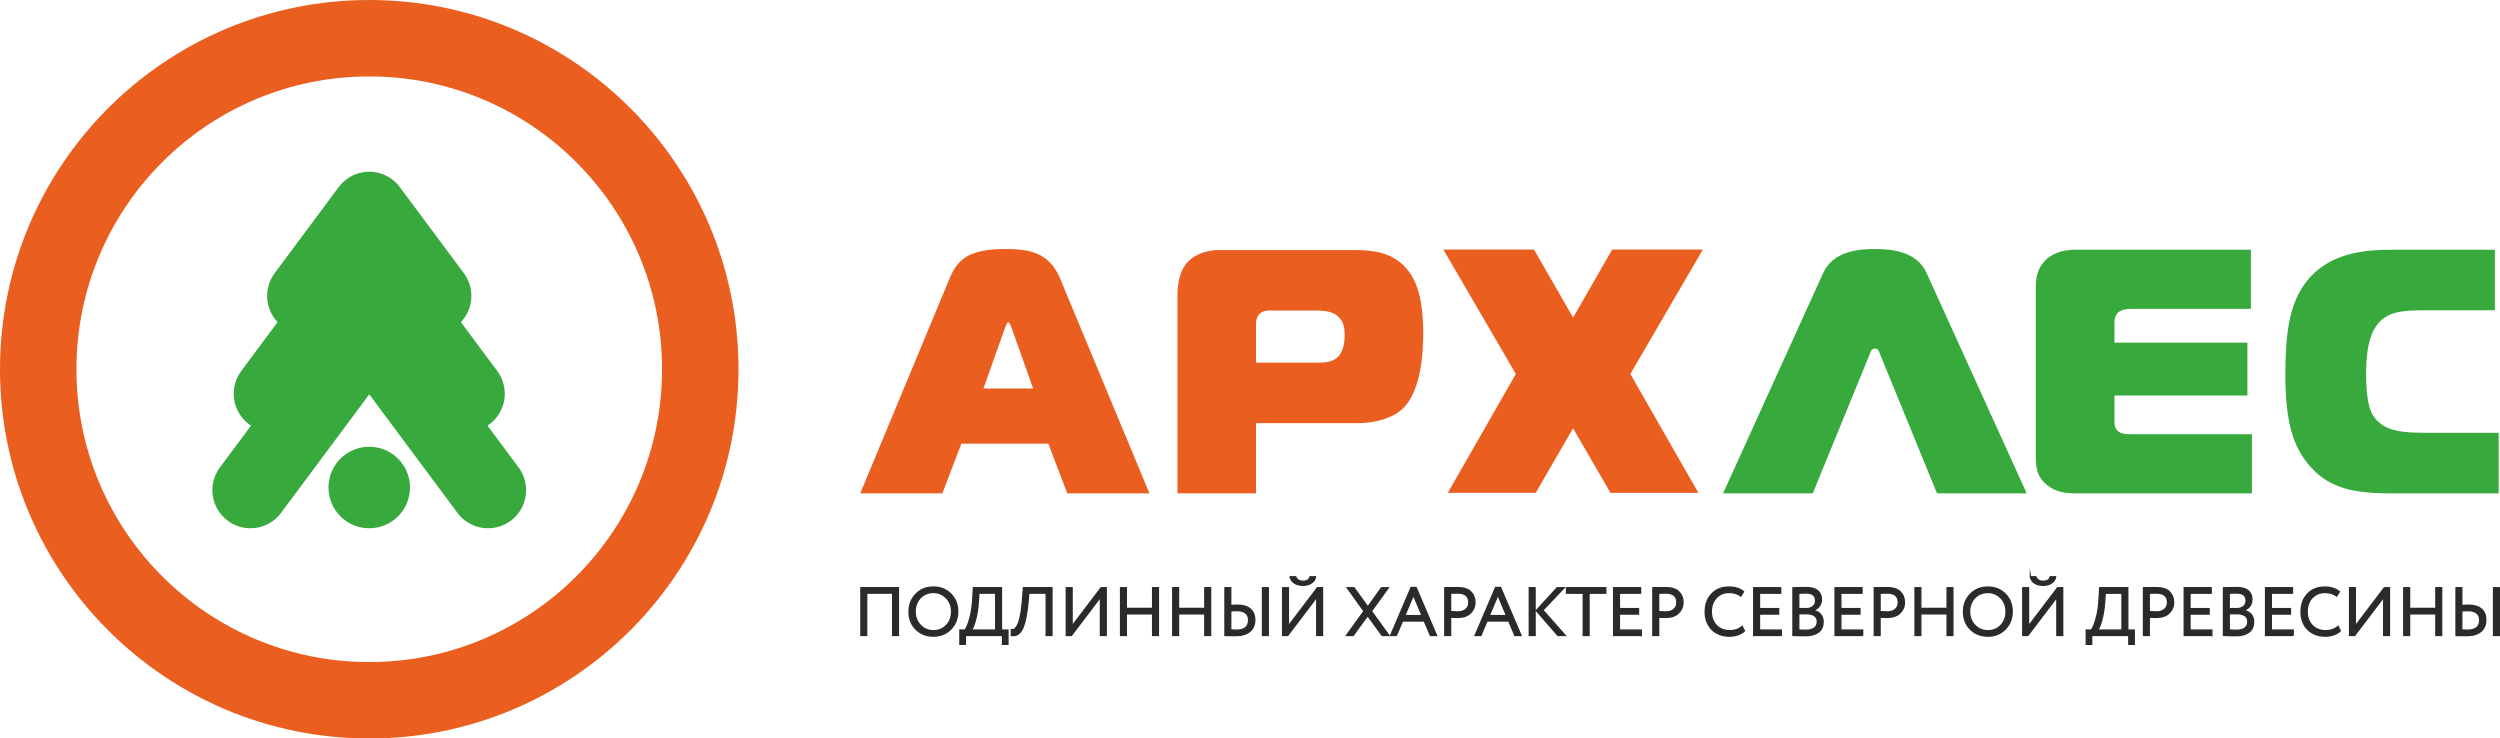
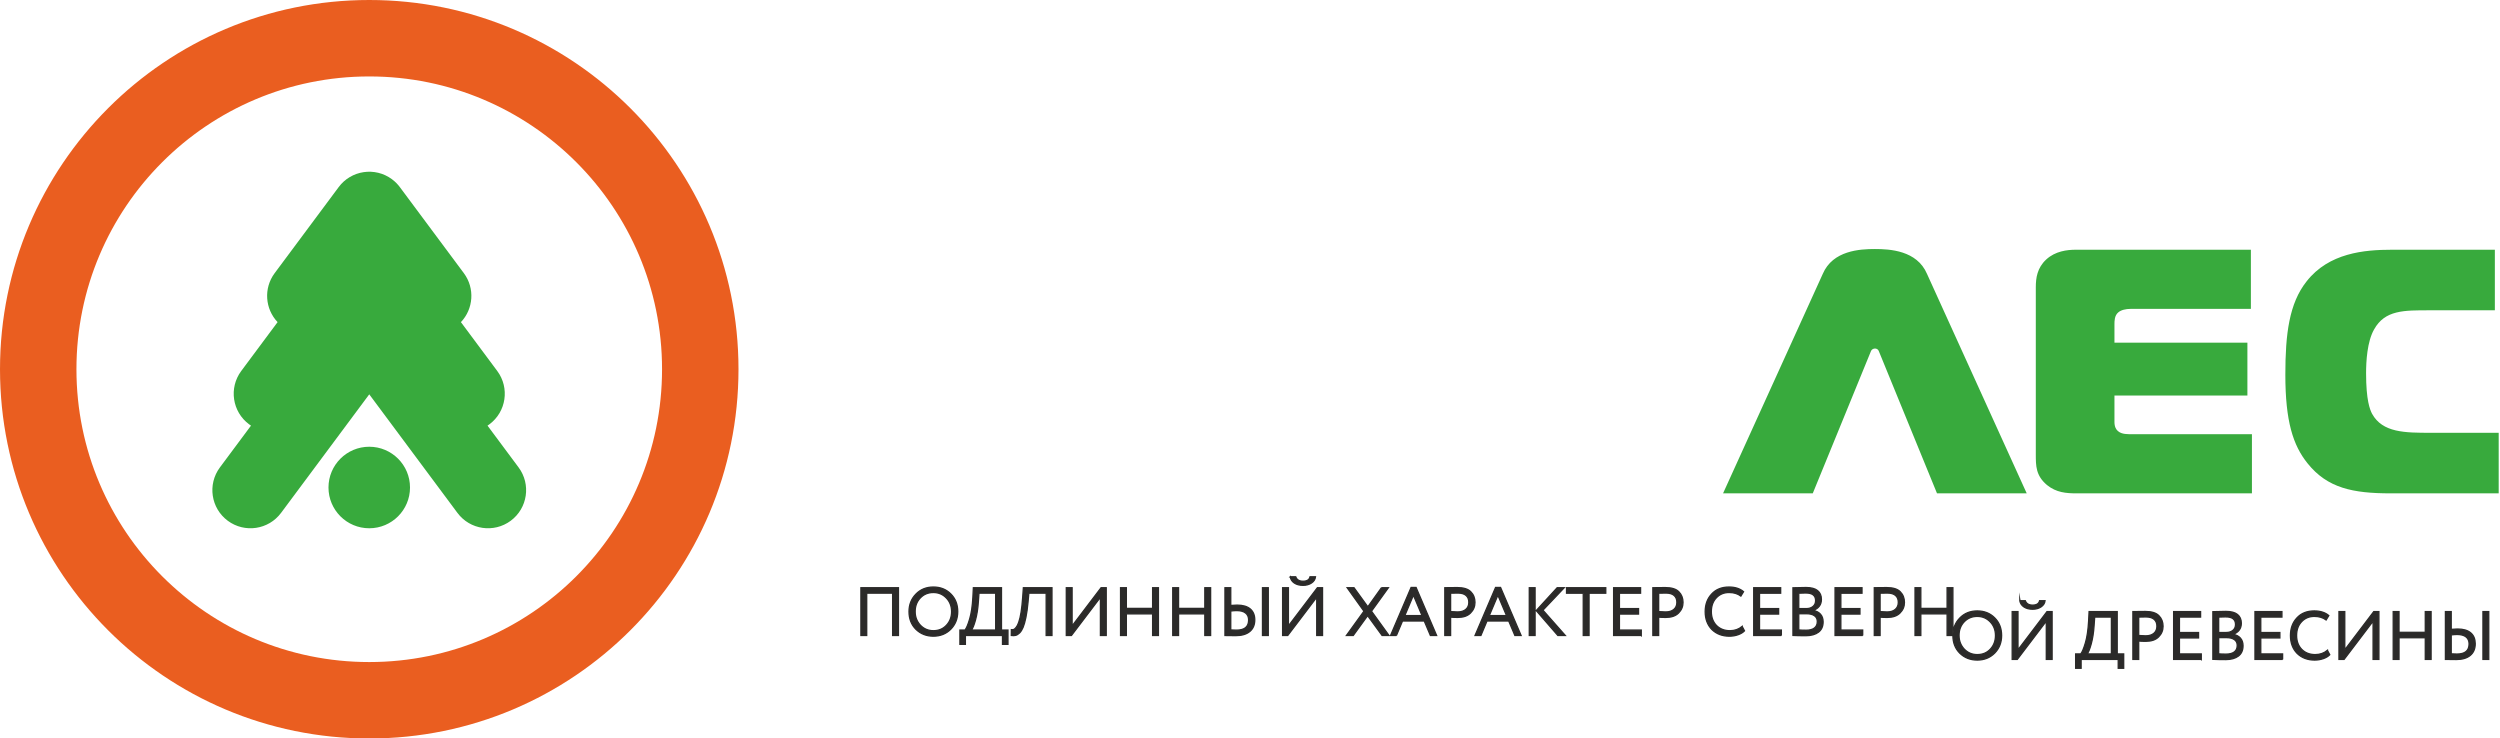
<svg xmlns="http://www.w3.org/2000/svg" xml:space="preserve" width="145.076mm" height="42.855mm" version="1.1" style="shape-rendering:geometricPrecision; text-rendering:geometricPrecision; image-rendering:optimizeQuality; fill-rule:evenodd; clip-rule:evenodd" viewBox="0 0 14515.24 4287.73">
  <defs>
    <style type="text/css"> .str0 {stroke:#2B2A29;stroke-width:7.62;stroke-miterlimit:22.926} .fil2 {fill:#2B2A29;fill-rule:nonzero} .fil1 {fill:#38AA3D;fill-rule:nonzero} .fil0 {fill:#EA5E20;fill-rule:nonzero} </style>
  </defs>
  <g id="Layer_x0020_1">
    <g id="_1912609714016">
      <path class="fil0" d="M2143.87 443.81c-469.47,0 -894.56,190.32 -1202.12,497.92 -307.62,307.57 -497.93,732.65 -497.93,1202.13 0,469.48 190.31,894.57 497.93,1202.13 307.56,307.61 732.65,497.91 1202.12,497.91 469.47,0 894.56,-190.3 1202.13,-497.91 307.61,-307.56 497.92,-732.65 497.92,-1202.13 0,-469.48 -190.31,-894.56 -497.92,-1202.13 -307.57,-307.6 -732.66,-497.92 -1202.13,-497.92zm-1515.92 184.15c387.9,-387.94 923.96,-627.96 1515.92,-627.96 591.92,0 1128.01,240.02 1515.92,627.96 387.93,387.9 627.96,923.94 627.96,1515.91 0,591.92 -240.03,1128.01 -627.96,1515.91 -387.9,387.94 -924,627.96 -1515.92,627.96 -591.96,0 -1128.01,-240.02 -1515.92,-627.96 -387.93,-387.89 -627.95,-923.99 -627.95,-1515.91 0,-591.97 240.02,-1128 627.95,-1515.91z" />
      <path class="fil1" d="M1631.99 2977.7c-72.74,98.13 -211.34,118.67 -309.47,45.93 -98.13,-72.74 -118.67,-211.34 -45.93,-309.47l180.69 -242.93c-3.68,-2.39 -7.3,-4.9 -10.89,-7.56 -98.13,-72.74 -118.67,-211.35 -45.93,-309.48l211.21 -283.93c-72.73,-76.45 -82.2,-196.41 -17.22,-284.08l371.75 -499.69c72.74,-98.12 211.35,-118.67 309.47,-45.93 19.08,14.16 35.24,30.76 48.33,49.13l369.31 496.54c64.97,87.66 55.5,207.62 -17.2,284.08l211.18 283.94c72.75,98.13 52.2,236.73 -45.93,309.47 -3.55,2.64 -7.17,5.14 -10.84,7.54l180.69 242.91c72.74,98.13 52.19,236.73 -45.94,309.47 -98.12,72.74 -236.73,52.2 -309.47,-45.93l-511.9 -688.19 -511.91 688.19zm511.91 -383.9c-130.72,0 -236.68,105.98 -236.68,236.68 0,130.71 105.97,236.67 236.68,236.67 130.71,0 236.67,-105.97 236.67,-236.67 0,-130.71 -105.97,-236.68 -236.67,-236.68z" />
    </g>
    <g id="_1912609715552">
-       <path class="fil0" d="M4994.65 2864.46l476.87 0 110.2 -288.52 504.92 0 110.21 288.52 476.86 0 -518.95 -1248.28c-66.11,-156.28 -186.33,-170.3 -320.57,-170.3 -216.4,0 -276.51,66.11 -320.59,170.3l-518.94 1248.28zm841.51 -963.75c3.99,-10.03 12.01,-30.06 18.03,-30.06 6.01,0 14.02,20.03 18.03,30.06l126.23 354.64 -288.52 0 126.24 -354.64zm1456.42 963.75l0 -407.66 595.34 0c76.68,0 181.64,-20.16 248.23,-76.68 119.07,-102.92 127.15,-345.1 127.15,-443.98 0,-203.84 -38.35,-314.84 -104.95,-385.46 -78.7,-84.75 -183.66,-98.88 -296.67,-98.88l-781.01 0c-96.86,0 -157.41,38.34 -187.69,72.65 -48.43,54.49 -56.5,135.22 -56.5,193.74l0 1146.28 456.09 0zm0 -758.82l0 -219.97c0,-30.27 6.05,-82.73 78.7,-82.73l252.27 0c52.46,0 104.95,0 143.28,32.3 36.34,30.26 40.37,74.66 40.37,110.98 0,58.53 -14.13,98.88 -36.33,123.11 -38.34,40.35 -94.86,36.31 -151.35,36.31l-326.94 0zm2568.44 755.93l-395.11 -690.13 421.04 -722.54 -526.52 0 -226.88 395.16 -226.97 -395.32 -526.53 0 421.05 722.54 -395.11 690.13 510.48 0 216.97 -374.65 217.08 374.81 510.48 0z" />
      <path class="fil1" d="M10004.21 2864.46l520.89 0 338.61 -827.63c9.23,-17.26 35.87,-18.04 44.08,0l338.62 827.63 520.9 0 -579.01 -1274.32c-58.09,-136.25 -216.38,-144.27 -302.55,-144.27 -86.16,0 -244.44,8.01 -302.55,144.27l-578.99 1274.32zm3070.7 0l0 -343.52 -691.08 0c-28.29,0 -64.66,2.02 -86.89,-18.18 -10.12,-8.08 -20.22,-24.26 -20.22,-52.55l0 -153.56 771.92 0 0 -307.16 -771.92 0 0 -107.1c0,-18.18 0,-50.52 22.23,-68.71 16.17,-14.15 44.46,-20.2 70.73,-20.2l699.17 0 0 -343.52 -1016.41 0c-50.52,0 -119.22,8.08 -171.77,56.58 -52.53,48.5 -60.61,107.1 -60.61,161.65l0 969.94c0,66.69 0,123.26 64.66,177.82 54.56,44.45 113.16,48.5 171.76,48.5l1018.43 0zm1432.7 0l0 -351.6 -392.02 0c-151.55,0 -282.9,0 -343.52,-111.14 -12.13,-24.24 -34.36,-76.78 -34.36,-234.39 0,-68.71 6.06,-183.9 46.48,-254.61 62.64,-113.17 173.78,-111.14 323.31,-111.14l377.87 0 0 -351.6 -598.12 0c-159.63,0 -365.74,18.18 -495.08,183.89 -101.02,127.3 -123.24,305.13 -123.24,541.54 0,270.77 44.45,410.21 129.32,515.28 115.18,143.47 262.68,173.78 482.94,173.78l626.42 0z" />
    </g>
-     <path class="fil2 str0" d="M5216.44 3689.66l-33.7 0 0 -245.64 -150.55 0 0 245.64 -33.66 0 0 -277.35 217.9 0 0 277.35zm61.4 -138.67c0,-40.14 13.32,-73.96 40.01,-101.41 26.66,-27.47 60.48,-41.21 101.41,-41.21 40.69,0 74.36,13.35 101.01,40 26.96,26.69 40.44,60.88 40.44,102.62 0,40.69 -13.48,74.75 -40.44,102.23 -26.92,26.91 -60.61,40.39 -101.01,40.39 -40.4,0 -74.23,-13.35 -101.41,-40 -26.69,-26.69 -40.01,-60.88 -40.01,-102.62zm35.66 0c0,31.18 10.15,57.58 30.49,79.23 20.35,21.13 45.44,31.7 75.28,31.7 31.18,0 56.53,-10.57 76.06,-31.7 19.82,-21.13 29.74,-47.53 29.74,-79.23 0,-31.7 -10.18,-58.1 -30.53,-79.23 -20.31,-21.13 -45.4,-31.7 -75.27,-31.7 -30.36,0 -55.58,10.44 -75.67,31.31 -20.08,20.87 -30.1,47.4 -30.1,79.62zm291.61 190.16l-31.71 0 0 -83.18 29.71 0c8.7,-11.1 17.7,-32.62 26.95,-64.58 9.48,-31.96 15.71,-73.83 18.62,-125.58l2.78 -55.49 163.21 0 0 245.65 37.65 0 0 83.18 -31.7 0 0 -51.49 -215.51 0 0 51.49zm78.83 -297.13l-3.56 49.53c-2.65,40.95 -8.34,76.87 -17.04,107.76 -8.18,29.05 -15.87,47.96 -23,56.66l140.66 0 0 -213.94 -97.06 0zm423.9 245.64l-33.69 0 0 -245.64 -100.63 0 -4.74 52.31c-3.17,34.31 -7.26,63.72 -12.27,88.16 -5.04,24.4 -10.44,43.64 -16.26,57.64 -5.82,14 -12.63,24.83 -20.41,32.49 -7.78,7.65 -15.38,12.4 -22.77,14.26 -7.39,1.83 -15.87,2.1 -25.35,0.79l0.39 -33.67c5.53,0.79 10.31,0.33 14.27,-1.4 3.95,-1.7 8.43,-5.72 13.48,-12.08 5.53,-6.6 10.57,-16.52 15.05,-29.74 10.57,-29.57 18.22,-77.89 22.96,-144.98l3.96 -55.49 166.02 0 0 277.35zm281.31 -221.86l-168.38 221.86 -29.71 0 0 -277.35 33.67 0 0 221.87 168.38 -221.87 29.74 0 0 277.35 -33.7 0 0 -221.86zm336.75 221.86l-33.66 0 0 -125.59 -152.54 0 0 125.59 -33.67 0 0 -277.35 33.67 0 0 120.06 152.54 0 0 -120.06 33.66 0 0 277.35zm303.1 0l-33.67 0 0 -125.59 -152.54 0 0 125.59 -33.67 0 0 -277.35 33.67 0 0 120.06 152.54 0 0 -120.06 33.67 0 0 277.35zm334.79 0l-33.66 0 0 -277.35 33.66 0 0 277.35zm-183.43 -144.63c-9.25,0 -20.74,0.82 -34.48,2.39l0 110.14c21.39,0.79 32.49,1.18 33.27,1.18 47.04,0 70.54,-19.66 70.54,-59.01 0,-17.7 -5.92,-31.25 -17.83,-40.63 -11.88,-9.35 -29.06,-14.07 -51.5,-14.07zm-68.14 -132.72l33.66 0 0 103.01c18.48,-1.31 30.79,-1.96 36.84,-1.96 33.56,0 59.04,7.46 76.48,22.37 17.44,14.92 26.14,35.99 26.14,63.2 0,29.06 -9.66,51.56 -28.93,67.56 -19.27,15.97 -46.35,23.94 -81.22,23.94 -13.19,0 -24.7,-0.13 -34.45,-0.39 -9.53,-0.26 -19.04,-0.39 -28.52,-0.39l0 -277.35zm532.87 55.49l-168.38 221.86 -29.71 0 0 -277.35 33.66 0 0 221.87 168.38 -221.87 29.74 0 0 277.35 -33.69 0 0 -221.86zm-153.72 -118.85l31.7 0c6.34,17.14 20.48,25.74 42.39,25.74 23.23,0 36.84,-8.6 40.8,-25.74l31.7 0c-1.83,14.79 -9.59,26.72 -23.16,35.86 -13.61,9.09 -30.07,13.64 -49.34,13.64 -20.34,0 -37.19,-4.48 -50.51,-13.45 -13.35,-8.99 -21.2,-21 -23.58,-36.05zm529.7 63.36l40 0 -98.23 136.28 101.8 141.06 -40.01 0 -83.97 -115.28 -83.61 115.28 -39.62 0 101.83 -141.06 -97.48 -136.28 39.65 0 80.41 110.93 79.23 -110.93zm86.76 277.35l-34.06 0 119.24 -278.92 28.92 0 119.27 278.92 -36.08 0 -35.66 -84 -126.38 0 -35.26 84zm148.58 -115.67l-49.92 -118.49 -49.93 118.49 99.84 0zm165.99 9.09l0 106.58 -33.66 0 0 -277.35c11.09,0 22.83,-0.13 35.27,-0.39 12.4,-0.26 24.79,-0.39 37.23,-0.39 36.44,0 62.61,8.17 78.44,24.56 16.1,16.1 24.17,36.58 24.17,61.4 0,24.04 -8.73,44.65 -26.16,61.8 -16.88,16.91 -41.45,25.38 -73.68,25.38 -16.91,0 -30.78,-0.56 -41.61,-1.6zm42.01 -139.85c-4.74,0 -18.75,0.26 -42.01,0.79l0 106.97c16.66,1.34 30.14,2 40.4,2 20.35,0 36.35,-4.97 47.97,-14.86 11.61,-9.92 17.43,-23.58 17.43,-41.02 0,-17.17 -5.36,-30.43 -16.06,-39.81 -10.7,-9.38 -26.59,-14.07 -47.73,-14.07zm133.89 246.43l-34.05 0 119.23 -278.92 28.93 0 119.27 278.92 -36.09 0 -35.65 -84 -126.38 0 -35.27 84zm148.59 -115.67l-49.93 -118.49 -49.92 118.49 99.84 0zm294.35 -161.67l40.79 0 -123.58 130.37 129.94 146.98 -43.18 0 -125.59 -144.63 121.62 -132.72zm-128.37 277.35l-33.66 0 0 -277.35 33.66 0 0 277.35zm279.7 -245.64l-97.06 0 0 -31.71 227.82 0 0 31.71 -97.06 0 0 245.64 -33.7 0 0 -245.64zm336.79 245.64l-160.45 0 0 -277.35 156.5 0 0 31.71 -122.84 0 0 89.53 110.94 0 0 31.71 -110.94 0 0 92.71 126.8 0 0 31.7zm101.02 -106.58l0 106.58 -33.66 0 0 -277.35c11.09,0 22.83,-0.13 35.26,-0.39 12.4,-0.26 24.8,-0.39 37.23,-0.39 36.44,0 62.61,8.17 78.45,24.56 16.09,16.1 24.17,36.58 24.17,61.4 0,24.04 -8.73,44.65 -26.17,61.8 -16.88,16.91 -41.44,25.38 -73.67,25.38 -16.91,0 -30.79,-0.56 -41.61,-1.6zm42 -139.85c-4.74,0 -18.74,0.26 -42,0.79l0 106.97c16.65,1.34 30.13,2 40.4,2 20.35,0 36.35,-4.97 47.96,-14.86 11.62,-9.92 17.44,-23.58 17.44,-41.02 0,-17.17 -5.36,-30.43 -16.06,-39.81 -10.71,-9.38 -26.6,-14.07 -47.74,-14.07zm442.94 194.12l13.45 25.35c-9.22,9.51 -21.79,17.04 -37.62,22.6 -15.84,5.53 -32.49,8.3 -49.93,8.3 -41.48,0 -75.4,-12.95 -101.83,-38.83 -25.87,-26.39 -38.8,-61 -38.8,-103.79 0,-41.18 12.4,-75.14 37.23,-101.8 24.83,-27.21 58.49,-40.82 101.02,-40.82 35.13,0 63.26,8.99 84.39,26.95l-15.44 25.35c-18.52,-13.74 -41.35,-20.61 -68.57,-20.61 -30.1,0 -54.8,10.31 -74.07,30.92 -19.3,20.31 -28.92,47 -28.92,80.01 0,33.01 9.88,59.83 29.71,80.44 20.35,20.31 46.48,30.49 78.44,30.49 26.92,0 50.58,-8.17 70.93,-24.56zm227.43 52.31l-160.46 0 0 -277.35 156.5 0 0 31.71 -122.84 0 0 89.53 110.94 0 0 31.71 -110.94 0 0 92.71 126.81 0 0 31.7zm67.36 -0.39l0 -276.56c36.7,-1.05 62.05,-1.57 76.06,-1.57 30.1,0 52.5,6.01 67.16,18.02 14.66,12.01 21.98,28.86 21.98,50.51 0,16.13 -4.21,29.58 -12.69,40.4 -8.44,10.87 -20.06,18.78 -34.84,23.78l0 0.79c17.96,2.91 32.03,10.05 42.16,21.39 10.18,11.39 15.28,26.17 15.28,44.39 0,26.39 -8.99,46.41 -26.95,60.03 -17.96,13.57 -42.53,20.38 -73.67,20.38 -30.4,0 -55.22,-0.53 -74.49,-1.57zm78.44 -125.99l-44.78 0 0 94.28c10.83,1.05 25.09,1.57 42.79,1.57 20.87,0 36.9,-4.28 48.16,-12.86 11.22,-8.6 16.81,-21.19 16.81,-37.85 0,-14.52 -5.46,-25.67 -16.42,-33.46 -10.96,-7.78 -26.49,-11.69 -46.55,-11.69zm-3.17 -120.44c-7.91,0 -21.78,0.39 -41.61,1.18l0 89.53 44.39 0c15.57,0 28.36,-4.15 38.41,-12.46 10.04,-8.34 15.08,-19.63 15.08,-33.9 0,-29.57 -18.78,-44.35 -56.27,-44.35zm329.62 246.82l-160.46 0 0 -277.35 156.5 0 0 31.71 -122.83 0 0 89.53 110.93 0 0 31.71 -110.93 0 0 92.71 126.8 0 0 31.7zm101.02 -106.58l0 106.58 -33.67 0 0 -277.35c11.1,0 22.83,-0.13 35.27,-0.39 12.4,-0.26 24.79,-0.39 37.23,-0.39 36.44,0 62.61,8.17 78.44,24.56 16.1,16.1 24.17,36.58 24.17,61.4 0,24.04 -8.73,44.65 -26.16,61.8 -16.88,16.91 -41.45,25.38 -73.67,25.38 -16.92,0 -30.79,-0.56 -41.61,-1.6zm42 -139.85c-4.74,0 -18.75,0.26 -42,0.79l0 106.97c16.65,1.34 30.13,2 40.4,2 20.34,0 36.34,-4.97 47.96,-14.86 11.62,-9.92 17.44,-23.58 17.44,-41.02 0,-17.17 -5.37,-30.43 -16.07,-39.81 -10.7,-9.38 -26.59,-14.07 -47.73,-14.07zm380.72 246.43l-33.67 0 0 -125.59 -152.54 0 0 125.59 -33.66 0 0 -277.35 33.66 0 0 120.06 152.54 0 0 -120.06 33.67 0 0 277.35zm61.43 -138.67c0,-40.14 13.32,-73.96 40.01,-101.41 26.66,-27.47 60.48,-41.21 101.41,-41.21 40.69,0 74.36,13.35 101.01,40 26.96,26.69 40.44,60.88 40.44,102.62 0,40.69 -13.48,74.75 -40.44,102.23 -26.91,26.91 -60.61,40.39 -101.01,40.39 -40.4,0 -74.23,-13.35 -101.41,-40 -26.69,-26.69 -40.01,-60.88 -40.01,-102.62zm35.66 0c0,31.18 10.15,57.58 30.49,79.23 20.35,21.13 45.44,31.7 75.28,31.7 31.18,0 56.53,-10.57 76.06,-31.7 19.82,-21.13 29.74,-47.53 29.74,-79.23 0,-31.7 -10.18,-58.1 -30.53,-79.23 -20.31,-21.13 -45.4,-31.7 -75.27,-31.7 -30.36,0 -55.58,10.44 -75.67,31.31 -20.08,20.87 -30.1,47.4 -30.1,79.62zm506.7 -83.18l-168.37 221.86 -29.71 0 0 -277.35 33.66 0 0 221.87 168.38 -221.87 29.74 0 0 277.35 -33.7 0 0 -221.86zm-153.72 -118.85l31.71 0c6.34,17.14 20.47,25.74 42.39,25.74 23.23,0 36.84,-8.6 40.79,-25.74l31.71 0c-1.83,14.79 -9.59,26.72 -23.16,35.86 -13.61,9.09 -30.07,13.64 -49.34,13.64 -20.35,0 -37.19,-4.48 -50.51,-13.45 -13.35,-8.99 -21.2,-21 -23.59,-36.05zm355.8 392.2l-31.7 0 0 -83.18 29.71 0c8.69,-11.1 17.69,-32.62 26.95,-64.58 9.48,-31.96 15.7,-73.83 18.61,-125.58l2.78 -55.49 163.21 0 0 245.65 37.66 0 0 83.18 -31.71 0 0 -51.49 -215.51 0 0 51.49zm78.84 -297.13l-3.57 49.53c-2.64,40.95 -8.33,76.87 -17.04,107.76 -8.17,29.05 -15.87,47.96 -23,56.66l140.67 0 0 -213.94 -97.06 0zm255.52 139.06l0 106.58 -33.67 0 0 -277.35c11.1,0 22.84,-0.13 35.27,-0.39 12.4,-0.26 24.79,-0.39 37.23,-0.39 36.44,0 62.61,8.17 78.45,24.56 16.09,16.1 24.17,36.58 24.17,61.4 0,24.04 -8.73,44.65 -26.17,61.8 -16.88,16.91 -41.45,25.38 -73.67,25.38 -16.92,0 -30.79,-0.56 -41.61,-1.6zm42 -139.85c-4.74,0 -18.74,0.26 -42,0.79l0 106.97c16.65,1.34 30.13,2 40.4,2 20.35,0 36.34,-4.97 47.96,-14.86 11.62,-9.92 17.44,-23.58 17.44,-41.02 0,-17.17 -5.36,-30.43 -16.06,-39.81 -10.71,-9.38 -26.6,-14.07 -47.74,-14.07zm321.31 246.43l-160.45 0 0 -277.35 156.5 0 0 31.71 -122.84 0 0 89.53 110.94 0 0 31.71 -110.94 0 0 92.71 126.8 0 0 31.7zm67.37 -0.39l0 -276.56c36.7,-1.05 62.05,-1.57 76.06,-1.57 30.1,0 52.5,6.01 67.16,18.02 14.66,12.01 21.98,28.86 21.98,50.51 0,16.13 -4.21,29.58 -12.69,40.4 -8.44,10.87 -20.06,18.78 -34.84,23.78l0 0.79c17.96,2.91 32.02,10.05 42.16,21.39 10.18,11.39 15.28,26.17 15.28,44.39 0,26.39 -8.99,46.41 -26.95,60.03 -17.96,13.57 -42.53,20.38 -73.67,20.38 -30.4,0 -55.23,-0.53 -74.49,-1.57zm78.44 -125.99l-44.78 0 0 94.28c10.83,1.05 25.09,1.57 42.79,1.57 20.87,0 36.9,-4.28 48.16,-12.86 11.22,-8.6 16.81,-21.19 16.81,-37.85 0,-14.52 -5.46,-25.67 -16.42,-33.46 -10.96,-7.78 -26.49,-11.69 -46.55,-11.69zm-3.17 -120.44c-7.91,0 -21.79,0.39 -41.61,1.18l0 89.53 44.39 0c15.57,0 28.36,-4.15 38.41,-12.46 10.04,-8.34 15.08,-19.63 15.08,-33.9 0,-29.57 -18.78,-44.35 -56.27,-44.35zm329.62 246.82l-160.46 0 0 -277.35 156.5 0 0 31.71 -122.83 0 0 89.53 110.93 0 0 31.71 -110.93 0 0 92.71 126.8 0 0 31.7zm260.3 -52.31l13.45 25.35c-9.22,9.51 -21.78,17.04 -37.62,22.6 -15.83,5.53 -32.49,8.3 -49.92,8.3 -41.48,0 -75.41,-12.95 -101.84,-38.83 -25.87,-26.39 -38.8,-61 -38.8,-103.79 0,-41.18 12.41,-75.14 37.23,-101.8 24.83,-27.21 58.49,-40.82 101.02,-40.82 35.14,0 63.26,8.99 84.4,26.95l-15.45 25.35c-18.51,-13.74 -41.34,-20.61 -68.57,-20.61 -30.1,0 -54.79,10.31 -74.06,30.92 -19.3,20.31 -28.93,47 -28.93,80.01 0,33.01 9.89,59.83 29.71,80.44 20.35,20.31 46.48,30.49 78.45,30.49 26.92,0 50.58,-8.17 70.92,-24.56zm265.05 -169.55l-168.38 221.86 -29.71 0 0 -277.35 33.67 0 0 221.87 168.38 -221.87 29.74 0 0 277.35 -33.7 0 0 -221.86zm336.76 221.86l-33.67 0 0 -125.59 -152.54 0 0 125.59 -33.67 0 0 -277.35 33.67 0 0 120.06 152.54 0 0 -120.06 33.67 0 0 277.35zm334.79 0l-33.66 0 0 -277.35 33.66 0 0 277.35zm-183.43 -144.63c-9.25,0 -20.74,0.82 -34.48,2.39l0 110.14c21.39,0.79 32.49,1.18 33.27,1.18 47.04,0 70.54,-19.66 70.54,-59.01 0,-17.7 -5.92,-31.25 -17.83,-40.63 -11.88,-9.35 -29.06,-14.07 -51.5,-14.07zm-68.14 -132.72l33.66 0 0 103.01c18.48,-1.31 30.79,-1.96 36.84,-1.96 33.56,0 59.04,7.46 76.48,22.37 17.44,14.92 26.13,35.99 26.13,63.2 0,29.06 -9.65,51.56 -28.92,67.56 -19.27,15.97 -46.35,23.94 -81.22,23.94 -13.19,0 -24.7,-0.13 -34.45,-0.39 -9.53,-0.26 -19.04,-0.39 -28.52,-0.39l0 -277.35z" />
+     <path class="fil2 str0" d="M5216.44 3689.66l-33.7 0 0 -245.64 -150.55 0 0 245.64 -33.66 0 0 -277.35 217.9 0 0 277.35zm61.4 -138.67c0,-40.14 13.32,-73.96 40.01,-101.41 26.66,-27.47 60.48,-41.21 101.41,-41.21 40.69,0 74.36,13.35 101.01,40 26.96,26.69 40.44,60.88 40.44,102.62 0,40.69 -13.48,74.75 -40.44,102.23 -26.92,26.91 -60.61,40.39 -101.01,40.39 -40.4,0 -74.23,-13.35 -101.41,-40 -26.69,-26.69 -40.01,-60.88 -40.01,-102.62zm35.66 0c0,31.18 10.15,57.58 30.49,79.23 20.35,21.13 45.44,31.7 75.28,31.7 31.18,0 56.53,-10.57 76.06,-31.7 19.82,-21.13 29.74,-47.53 29.74,-79.23 0,-31.7 -10.18,-58.1 -30.53,-79.23 -20.31,-21.13 -45.4,-31.7 -75.27,-31.7 -30.36,0 -55.58,10.44 -75.67,31.31 -20.08,20.87 -30.1,47.4 -30.1,79.62zm291.61 190.16l-31.71 0 0 -83.18 29.71 0c8.7,-11.1 17.7,-32.62 26.95,-64.58 9.48,-31.96 15.71,-73.83 18.62,-125.58l2.78 -55.49 163.21 0 0 245.65 37.65 0 0 83.18 -31.7 0 0 -51.49 -215.51 0 0 51.49zm78.83 -297.13l-3.56 49.53c-2.65,40.95 -8.34,76.87 -17.04,107.76 -8.18,29.05 -15.87,47.96 -23,56.66l140.66 0 0 -213.94 -97.06 0zm423.9 245.64l-33.69 0 0 -245.64 -100.63 0 -4.74 52.31c-3.17,34.31 -7.26,63.72 -12.27,88.16 -5.04,24.4 -10.44,43.64 -16.26,57.64 -5.82,14 -12.63,24.83 -20.41,32.49 -7.78,7.65 -15.38,12.4 -22.77,14.26 -7.39,1.83 -15.87,2.1 -25.35,0.79l0.39 -33.67c5.53,0.79 10.31,0.33 14.27,-1.4 3.95,-1.7 8.43,-5.72 13.48,-12.08 5.53,-6.6 10.57,-16.52 15.05,-29.74 10.57,-29.57 18.22,-77.89 22.96,-144.98l3.96 -55.49 166.02 0 0 277.35zm281.31 -221.86l-168.38 221.86 -29.71 0 0 -277.35 33.67 0 0 221.87 168.38 -221.87 29.74 0 0 277.35 -33.7 0 0 -221.86zm336.75 221.86l-33.66 0 0 -125.59 -152.54 0 0 125.59 -33.67 0 0 -277.35 33.67 0 0 120.06 152.54 0 0 -120.06 33.66 0 0 277.35zm303.1 0l-33.67 0 0 -125.59 -152.54 0 0 125.59 -33.67 0 0 -277.35 33.67 0 0 120.06 152.54 0 0 -120.06 33.67 0 0 277.35zm334.79 0l-33.66 0 0 -277.35 33.66 0 0 277.35zm-183.43 -144.63c-9.25,0 -20.74,0.82 -34.48,2.39l0 110.14c21.39,0.79 32.49,1.18 33.27,1.18 47.04,0 70.54,-19.66 70.54,-59.01 0,-17.7 -5.92,-31.25 -17.83,-40.63 -11.88,-9.35 -29.06,-14.07 -51.5,-14.07zm-68.14 -132.72l33.66 0 0 103.01c18.48,-1.31 30.79,-1.96 36.84,-1.96 33.56,0 59.04,7.46 76.48,22.37 17.44,14.92 26.14,35.99 26.14,63.2 0,29.06 -9.66,51.56 -28.93,67.56 -19.27,15.97 -46.35,23.94 -81.22,23.94 -13.19,0 -24.7,-0.13 -34.45,-0.39 -9.53,-0.26 -19.04,-0.39 -28.52,-0.39l0 -277.35zm532.87 55.49l-168.38 221.86 -29.71 0 0 -277.35 33.66 0 0 221.87 168.38 -221.87 29.74 0 0 277.35 -33.69 0 0 -221.86zm-153.72 -118.85l31.7 0c6.34,17.14 20.48,25.74 42.39,25.74 23.23,0 36.84,-8.6 40.8,-25.74l31.7 0c-1.83,14.79 -9.59,26.72 -23.16,35.86 -13.61,9.09 -30.07,13.64 -49.34,13.64 -20.34,0 -37.19,-4.48 -50.51,-13.45 -13.35,-8.99 -21.2,-21 -23.58,-36.05zm529.7 63.36l40 0 -98.23 136.28 101.8 141.06 -40.01 0 -83.97 -115.28 -83.61 115.28 -39.62 0 101.83 -141.06 -97.48 -136.28 39.65 0 80.41 110.93 79.23 -110.93zm86.76 277.35l-34.06 0 119.24 -278.92 28.92 0 119.27 278.92 -36.08 0 -35.66 -84 -126.38 0 -35.26 84zm148.58 -115.67l-49.92 -118.49 -49.93 118.49 99.84 0zm165.99 9.09l0 106.58 -33.66 0 0 -277.35c11.09,0 22.83,-0.13 35.27,-0.39 12.4,-0.26 24.79,-0.39 37.23,-0.39 36.44,0 62.61,8.17 78.44,24.56 16.1,16.1 24.17,36.58 24.17,61.4 0,24.04 -8.73,44.65 -26.16,61.8 -16.88,16.91 -41.45,25.38 -73.68,25.38 -16.91,0 -30.78,-0.56 -41.61,-1.6zm42.01 -139.85c-4.74,0 -18.75,0.26 -42.01,0.79l0 106.97c16.66,1.34 30.14,2 40.4,2 20.35,0 36.35,-4.97 47.97,-14.86 11.61,-9.92 17.43,-23.58 17.43,-41.02 0,-17.17 -5.36,-30.43 -16.06,-39.81 -10.7,-9.38 -26.59,-14.07 -47.73,-14.07zm133.89 246.43l-34.05 0 119.23 -278.92 28.93 0 119.27 278.92 -36.09 0 -35.65 -84 -126.38 0 -35.27 84zm148.59 -115.67l-49.93 -118.49 -49.92 118.49 99.84 0zm294.35 -161.67l40.79 0 -123.58 130.37 129.94 146.98 -43.18 0 -125.59 -144.63 121.62 -132.72zm-128.37 277.35l-33.66 0 0 -277.35 33.66 0 0 277.35zm279.7 -245.64l-97.06 0 0 -31.71 227.82 0 0 31.71 -97.06 0 0 245.64 -33.7 0 0 -245.64zm336.79 245.64l-160.45 0 0 -277.35 156.5 0 0 31.71 -122.84 0 0 89.53 110.94 0 0 31.71 -110.94 0 0 92.71 126.8 0 0 31.7zm101.02 -106.58l0 106.58 -33.66 0 0 -277.35c11.09,0 22.83,-0.13 35.26,-0.39 12.4,-0.26 24.8,-0.39 37.23,-0.39 36.44,0 62.61,8.17 78.45,24.56 16.09,16.1 24.17,36.58 24.17,61.4 0,24.04 -8.73,44.65 -26.17,61.8 -16.88,16.91 -41.44,25.38 -73.67,25.38 -16.91,0 -30.79,-0.56 -41.61,-1.6zm42 -139.85c-4.74,0 -18.74,0.26 -42,0.79l0 106.97c16.65,1.34 30.13,2 40.4,2 20.35,0 36.35,-4.97 47.96,-14.86 11.62,-9.92 17.44,-23.58 17.44,-41.02 0,-17.17 -5.36,-30.43 -16.06,-39.81 -10.71,-9.38 -26.6,-14.07 -47.74,-14.07zm442.94 194.12l13.45 25.35c-9.22,9.51 -21.79,17.04 -37.62,22.6 -15.84,5.53 -32.49,8.3 -49.93,8.3 -41.48,0 -75.4,-12.95 -101.83,-38.83 -25.87,-26.39 -38.8,-61 -38.8,-103.79 0,-41.18 12.4,-75.14 37.23,-101.8 24.83,-27.21 58.49,-40.82 101.02,-40.82 35.13,0 63.26,8.99 84.39,26.95l-15.44 25.35c-18.52,-13.74 -41.35,-20.61 -68.57,-20.61 -30.1,0 -54.8,10.31 -74.07,30.92 -19.3,20.31 -28.92,47 -28.92,80.01 0,33.01 9.88,59.83 29.71,80.44 20.35,20.31 46.48,30.49 78.44,30.49 26.92,0 50.58,-8.17 70.93,-24.56zm227.43 52.31l-160.46 0 0 -277.35 156.5 0 0 31.71 -122.84 0 0 89.53 110.94 0 0 31.71 -110.94 0 0 92.71 126.81 0 0 31.7zm67.36 -0.39l0 -276.56c36.7,-1.05 62.05,-1.57 76.06,-1.57 30.1,0 52.5,6.01 67.16,18.02 14.66,12.01 21.98,28.86 21.98,50.51 0,16.13 -4.21,29.58 -12.69,40.4 -8.44,10.87 -20.06,18.78 -34.84,23.78l0 0.79c17.96,2.91 32.03,10.05 42.16,21.39 10.18,11.39 15.28,26.17 15.28,44.39 0,26.39 -8.99,46.41 -26.95,60.03 -17.96,13.57 -42.53,20.38 -73.67,20.38 -30.4,0 -55.22,-0.53 -74.49,-1.57zm78.44 -125.99l-44.78 0 0 94.28c10.83,1.05 25.09,1.57 42.79,1.57 20.87,0 36.9,-4.28 48.16,-12.86 11.22,-8.6 16.81,-21.19 16.81,-37.85 0,-14.52 -5.46,-25.67 -16.42,-33.46 -10.96,-7.78 -26.49,-11.69 -46.55,-11.69zm-3.17 -120.44c-7.91,0 -21.78,0.39 -41.61,1.18l0 89.53 44.39 0c15.57,0 28.36,-4.15 38.41,-12.46 10.04,-8.34 15.08,-19.63 15.08,-33.9 0,-29.57 -18.78,-44.35 -56.27,-44.35zm329.62 246.82l-160.46 0 0 -277.35 156.5 0 0 31.71 -122.83 0 0 89.53 110.93 0 0 31.71 -110.93 0 0 92.71 126.8 0 0 31.7zm101.02 -106.58l0 106.58 -33.67 0 0 -277.35c11.1,0 22.83,-0.13 35.27,-0.39 12.4,-0.26 24.79,-0.39 37.23,-0.39 36.44,0 62.61,8.17 78.44,24.56 16.1,16.1 24.17,36.58 24.17,61.4 0,24.04 -8.73,44.65 -26.16,61.8 -16.88,16.91 -41.45,25.38 -73.67,25.38 -16.92,0 -30.79,-0.56 -41.61,-1.6zm42 -139.85c-4.74,0 -18.75,0.26 -42,0.79l0 106.97c16.65,1.34 30.13,2 40.4,2 20.34,0 36.34,-4.97 47.96,-14.86 11.62,-9.92 17.44,-23.58 17.44,-41.02 0,-17.17 -5.37,-30.43 -16.07,-39.81 -10.7,-9.38 -26.59,-14.07 -47.73,-14.07zm380.72 246.43l-33.67 0 0 -125.59 -152.54 0 0 125.59 -33.66 0 0 -277.35 33.66 0 0 120.06 152.54 0 0 -120.06 33.67 0 0 277.35zc0,-40.14 13.32,-73.96 40.01,-101.41 26.66,-27.47 60.48,-41.21 101.41,-41.21 40.69,0 74.36,13.35 101.01,40 26.96,26.69 40.44,60.88 40.44,102.62 0,40.69 -13.48,74.75 -40.44,102.23 -26.91,26.91 -60.61,40.39 -101.01,40.39 -40.4,0 -74.23,-13.35 -101.41,-40 -26.69,-26.69 -40.01,-60.88 -40.01,-102.62zm35.66 0c0,31.18 10.15,57.58 30.49,79.23 20.35,21.13 45.44,31.7 75.28,31.7 31.18,0 56.53,-10.57 76.06,-31.7 19.82,-21.13 29.74,-47.53 29.74,-79.23 0,-31.7 -10.18,-58.1 -30.53,-79.23 -20.31,-21.13 -45.4,-31.7 -75.27,-31.7 -30.36,0 -55.58,10.44 -75.67,31.31 -20.08,20.87 -30.1,47.4 -30.1,79.62zm506.7 -83.18l-168.37 221.86 -29.71 0 0 -277.35 33.66 0 0 221.87 168.38 -221.87 29.74 0 0 277.35 -33.7 0 0 -221.86zm-153.72 -118.85l31.71 0c6.34,17.14 20.47,25.74 42.39,25.74 23.23,0 36.84,-8.6 40.79,-25.74l31.71 0c-1.83,14.79 -9.59,26.72 -23.16,35.86 -13.61,9.09 -30.07,13.64 -49.34,13.64 -20.35,0 -37.19,-4.48 -50.51,-13.45 -13.35,-8.99 -21.2,-21 -23.59,-36.05zm355.8 392.2l-31.7 0 0 -83.18 29.71 0c8.69,-11.1 17.69,-32.62 26.95,-64.58 9.48,-31.96 15.7,-73.83 18.61,-125.58l2.78 -55.49 163.21 0 0 245.65 37.66 0 0 83.18 -31.71 0 0 -51.49 -215.51 0 0 51.49zm78.84 -297.13l-3.57 49.53c-2.64,40.95 -8.33,76.87 -17.04,107.76 -8.17,29.05 -15.87,47.96 -23,56.66l140.67 0 0 -213.94 -97.06 0zm255.52 139.06l0 106.58 -33.67 0 0 -277.35c11.1,0 22.84,-0.13 35.27,-0.39 12.4,-0.26 24.79,-0.39 37.23,-0.39 36.44,0 62.61,8.17 78.45,24.56 16.09,16.1 24.17,36.58 24.17,61.4 0,24.04 -8.73,44.65 -26.17,61.8 -16.88,16.91 -41.45,25.38 -73.67,25.38 -16.92,0 -30.79,-0.56 -41.61,-1.6zm42 -139.85c-4.74,0 -18.74,0.26 -42,0.79l0 106.97c16.65,1.34 30.13,2 40.4,2 20.35,0 36.34,-4.97 47.96,-14.86 11.62,-9.92 17.44,-23.58 17.44,-41.02 0,-17.17 -5.36,-30.43 -16.06,-39.81 -10.71,-9.38 -26.6,-14.07 -47.74,-14.07zm321.31 246.43l-160.45 0 0 -277.35 156.5 0 0 31.71 -122.84 0 0 89.53 110.94 0 0 31.71 -110.94 0 0 92.71 126.8 0 0 31.7zm67.37 -0.39l0 -276.56c36.7,-1.05 62.05,-1.57 76.06,-1.57 30.1,0 52.5,6.01 67.16,18.02 14.66,12.01 21.98,28.86 21.98,50.51 0,16.13 -4.21,29.58 -12.69,40.4 -8.44,10.87 -20.06,18.78 -34.84,23.78l0 0.79c17.96,2.91 32.02,10.05 42.16,21.39 10.18,11.39 15.28,26.17 15.28,44.39 0,26.39 -8.99,46.41 -26.95,60.03 -17.96,13.57 -42.53,20.38 -73.67,20.38 -30.4,0 -55.23,-0.53 -74.49,-1.57zm78.44 -125.99l-44.78 0 0 94.28c10.83,1.05 25.09,1.57 42.79,1.57 20.87,0 36.9,-4.28 48.16,-12.86 11.22,-8.6 16.81,-21.19 16.81,-37.85 0,-14.52 -5.46,-25.67 -16.42,-33.46 -10.96,-7.78 -26.49,-11.69 -46.55,-11.69zm-3.17 -120.44c-7.91,0 -21.79,0.39 -41.61,1.18l0 89.53 44.39 0c15.57,0 28.36,-4.15 38.41,-12.46 10.04,-8.34 15.08,-19.63 15.08,-33.9 0,-29.57 -18.78,-44.35 -56.27,-44.35zm329.62 246.82l-160.46 0 0 -277.35 156.5 0 0 31.71 -122.83 0 0 89.53 110.93 0 0 31.71 -110.93 0 0 92.71 126.8 0 0 31.7zm260.3 -52.31l13.45 25.35c-9.22,9.51 -21.78,17.04 -37.62,22.6 -15.83,5.53 -32.49,8.3 -49.92,8.3 -41.48,0 -75.41,-12.95 -101.84,-38.83 -25.87,-26.39 -38.8,-61 -38.8,-103.79 0,-41.18 12.41,-75.14 37.23,-101.8 24.83,-27.21 58.49,-40.82 101.02,-40.82 35.14,0 63.26,8.99 84.4,26.95l-15.45 25.35c-18.51,-13.74 -41.34,-20.61 -68.57,-20.61 -30.1,0 -54.79,10.31 -74.06,30.92 -19.3,20.31 -28.93,47 -28.93,80.01 0,33.01 9.89,59.83 29.71,80.44 20.35,20.31 46.48,30.49 78.45,30.49 26.92,0 50.58,-8.17 70.92,-24.56zm265.05 -169.55l-168.38 221.86 -29.71 0 0 -277.35 33.67 0 0 221.87 168.38 -221.87 29.74 0 0 277.35 -33.7 0 0 -221.86zm336.76 221.86l-33.67 0 0 -125.59 -152.54 0 0 125.59 -33.67 0 0 -277.35 33.67 0 0 120.06 152.54 0 0 -120.06 33.67 0 0 277.35zm334.79 0l-33.66 0 0 -277.35 33.66 0 0 277.35zm-183.43 -144.63c-9.25,0 -20.74,0.82 -34.48,2.39l0 110.14c21.39,0.79 32.49,1.18 33.27,1.18 47.04,0 70.54,-19.66 70.54,-59.01 0,-17.7 -5.92,-31.25 -17.83,-40.63 -11.88,-9.35 -29.06,-14.07 -51.5,-14.07zm-68.14 -132.72l33.66 0 0 103.01c18.48,-1.31 30.79,-1.96 36.84,-1.96 33.56,0 59.04,7.46 76.48,22.37 17.44,14.92 26.13,35.99 26.13,63.2 0,29.06 -9.65,51.56 -28.92,67.56 -19.27,15.97 -46.35,23.94 -81.22,23.94 -13.19,0 -24.7,-0.13 -34.45,-0.39 -9.53,-0.26 -19.04,-0.39 -28.52,-0.39l0 -277.35z" />
  </g>
</svg>